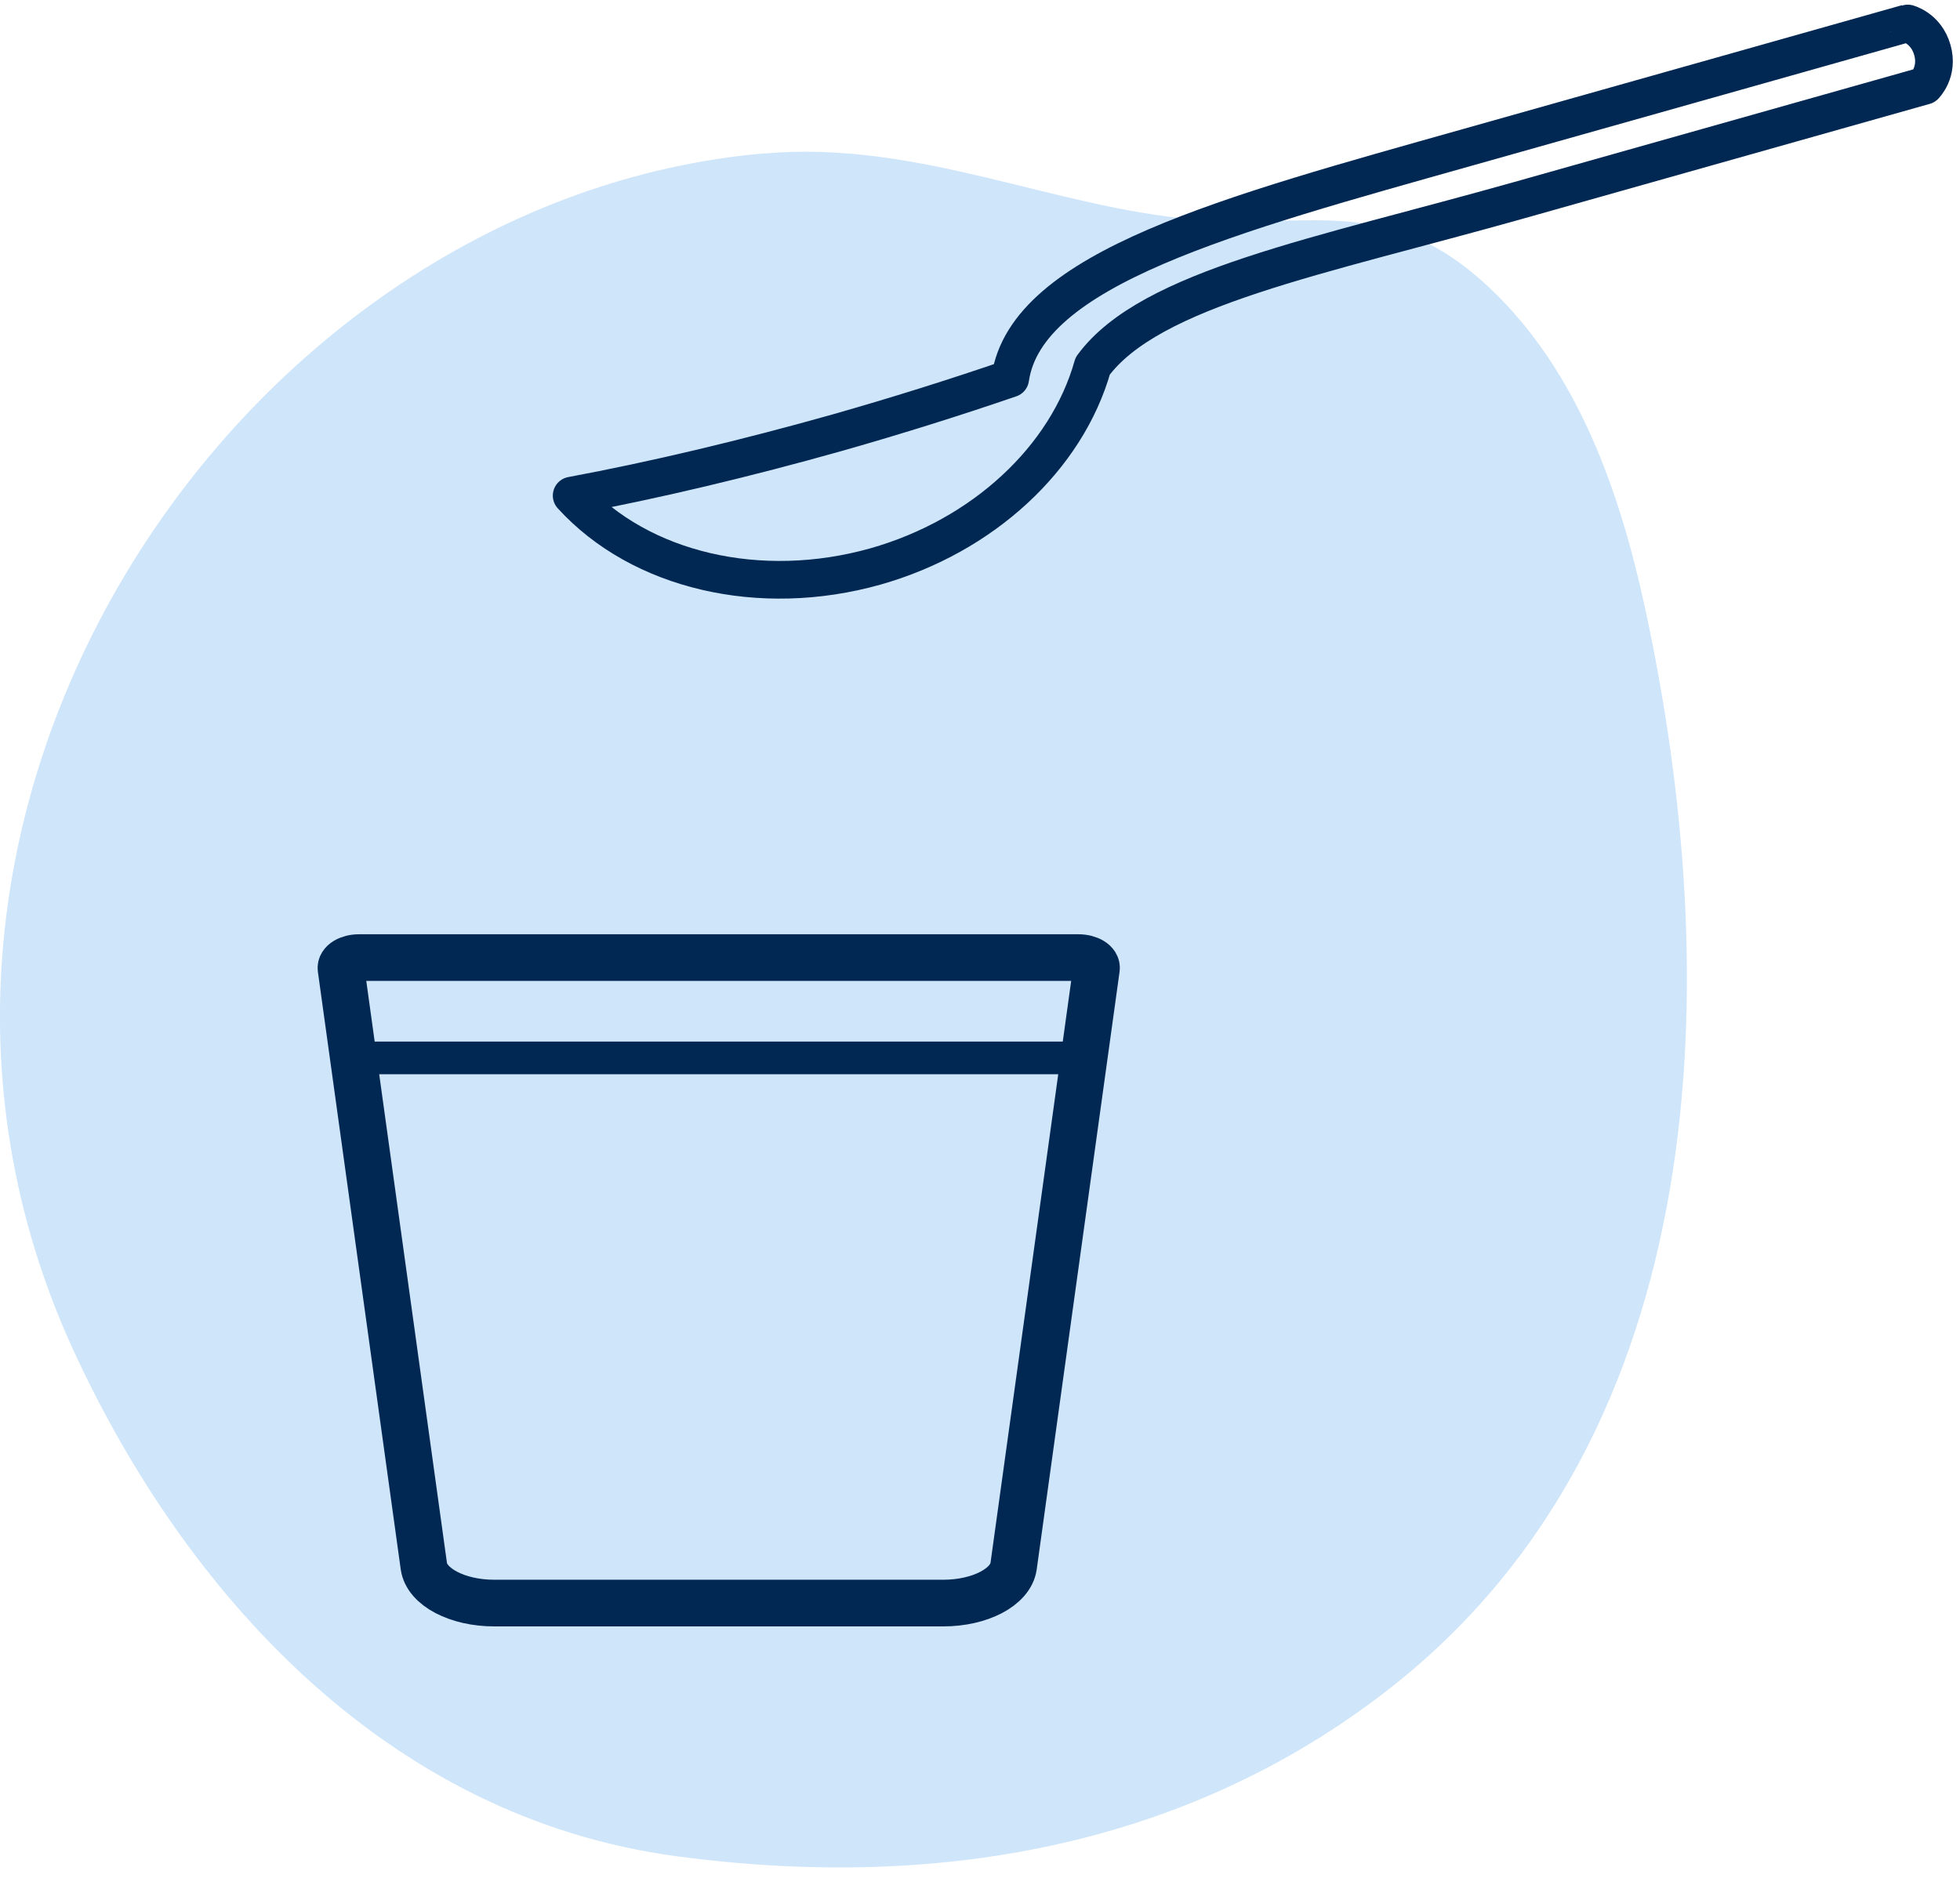
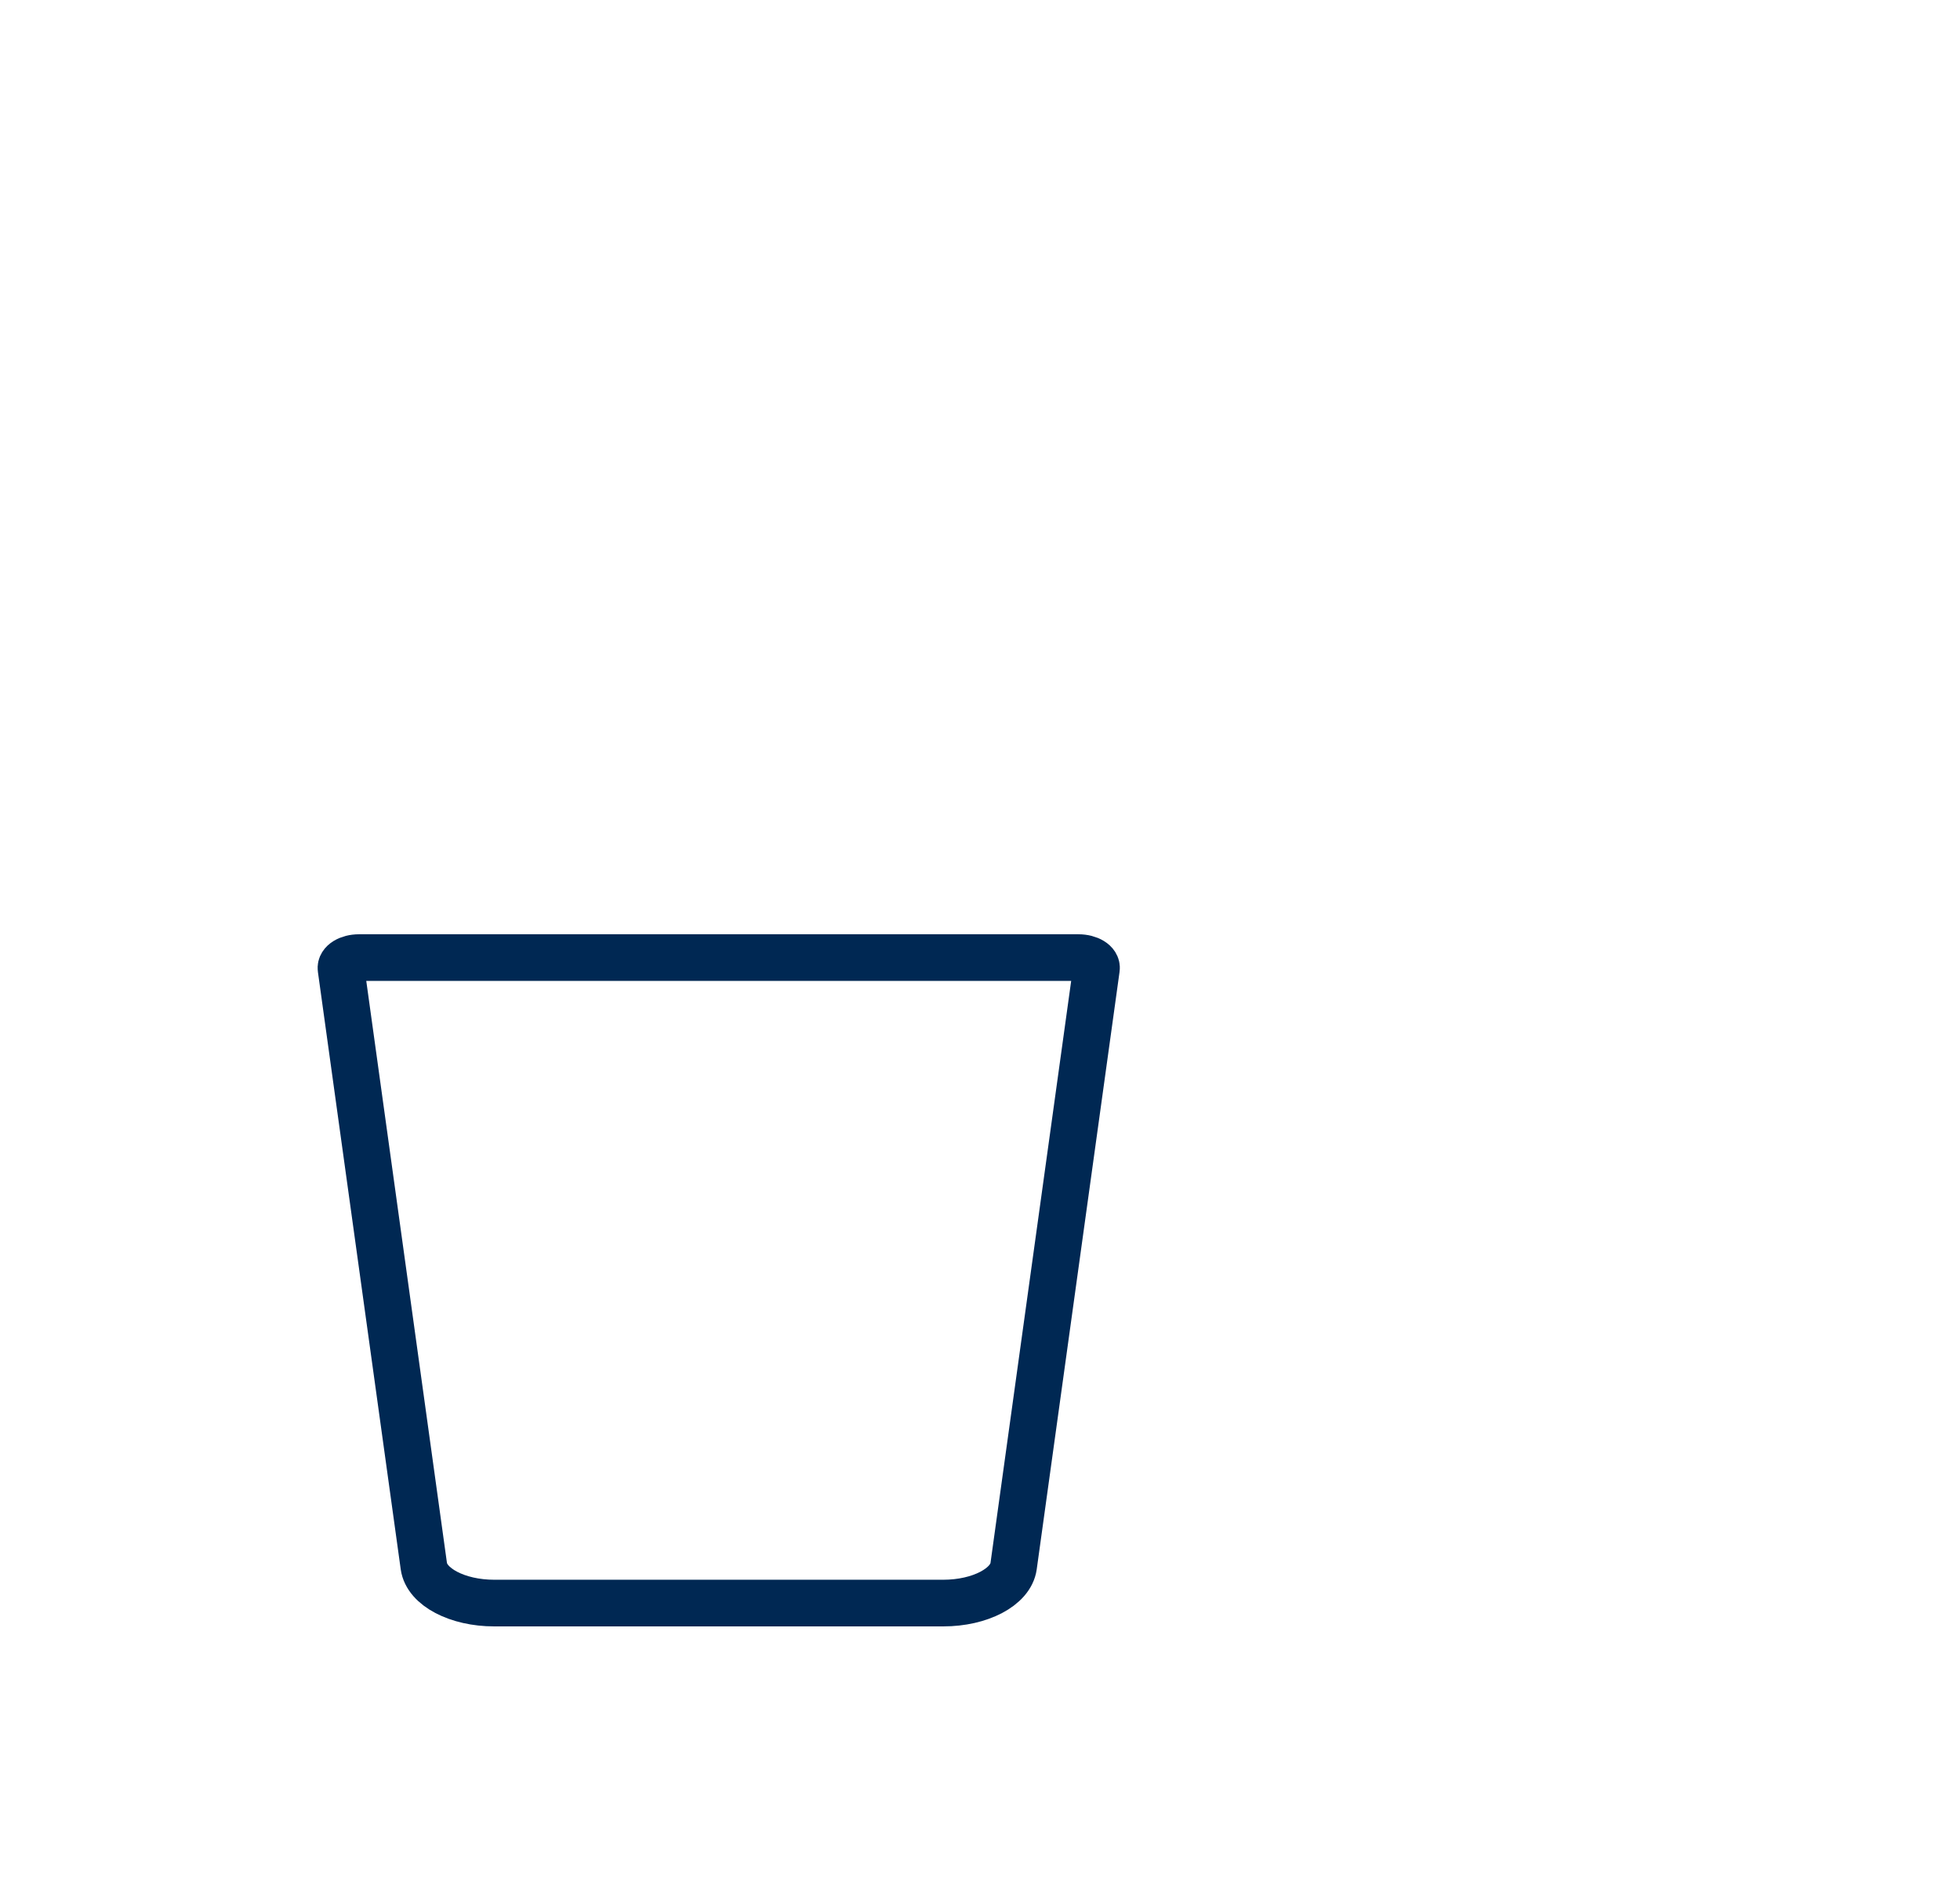
<svg xmlns="http://www.w3.org/2000/svg" fill="none" viewBox="0 0 168 161" height="161" width="168">
-   <path fill="#CFE5FA" d="M65.62 13.14C20.78 16.93 -14.95 69.53 6.29 115.76C15.75 136.34 32.99 155.81 58.02 159.15C83.05 162.49 103.63 156.93 119.21 144.69C147.09 122.78 147.85 83.66 140.98 52.02C138.8 41.99 135.19 31.8 127.74 24.74C119.02 16.48 112.42 19.66 102.42 18.82C90.25 17.8 78.76 12.04 65.62 13.15V13.14Z" />
-   <path stroke-miterlimit="10" stroke-width="4" stroke="#002853" d="M80.87 137.44H42.36C39.21 137.44 36.58 136.06 36.33 134.28L29.23 83.05C29.16 82.54 29.87 82.1 30.77 82.1H92.44C93.34 82.1 94.06 82.54 93.98 83.05L86.88 134.28C86.63 136.06 84.01 137.44 80.85 137.44H80.87Z" />
-   <path stroke-miterlimit="10" stroke-width="2.8" stroke="#002853" d="M30.561 90.7H92.76" />
-   <path stroke-linejoin="round" stroke-linecap="round" stroke-width="3.23" stroke="#002853" d="M125.9 12.601C105.31 18.411 87.98 23.001 86.59 32.451C81.87 34.071 76.88 35.641 71.78 37.091C63.91 39.311 56.08 41.171 49 42.491C54.88 48.951 65.15 51.341 75.02 48.571C84.27 45.951 91.44 39.271 93.66 31.381C98.57 24.681 113.04 22.011 130.26 17.151C149.31 11.771 164.97 7.351 164.97 7.351C164.97 7.351 166.17 6.181 165.63 4.281C165.09 2.381 163.45 1.981 163.46 2.001C163.46 2.001 136.63 9.581 125.9 12.601Z" />
+   <path stroke-miterlimit="10" stroke-width="4" stroke="#002853" d="M80.87 137.44H42.36C39.21 137.44 36.58 136.06 36.33 134.28L29.23 83.05C29.16 82.54 29.87 82.1 30.77 82.1H92.44C93.34 82.1 94.06 82.54 93.98 83.05L86.88 134.28C86.63 136.06 84.01 137.44 80.85 137.44H80.87" />
</svg>